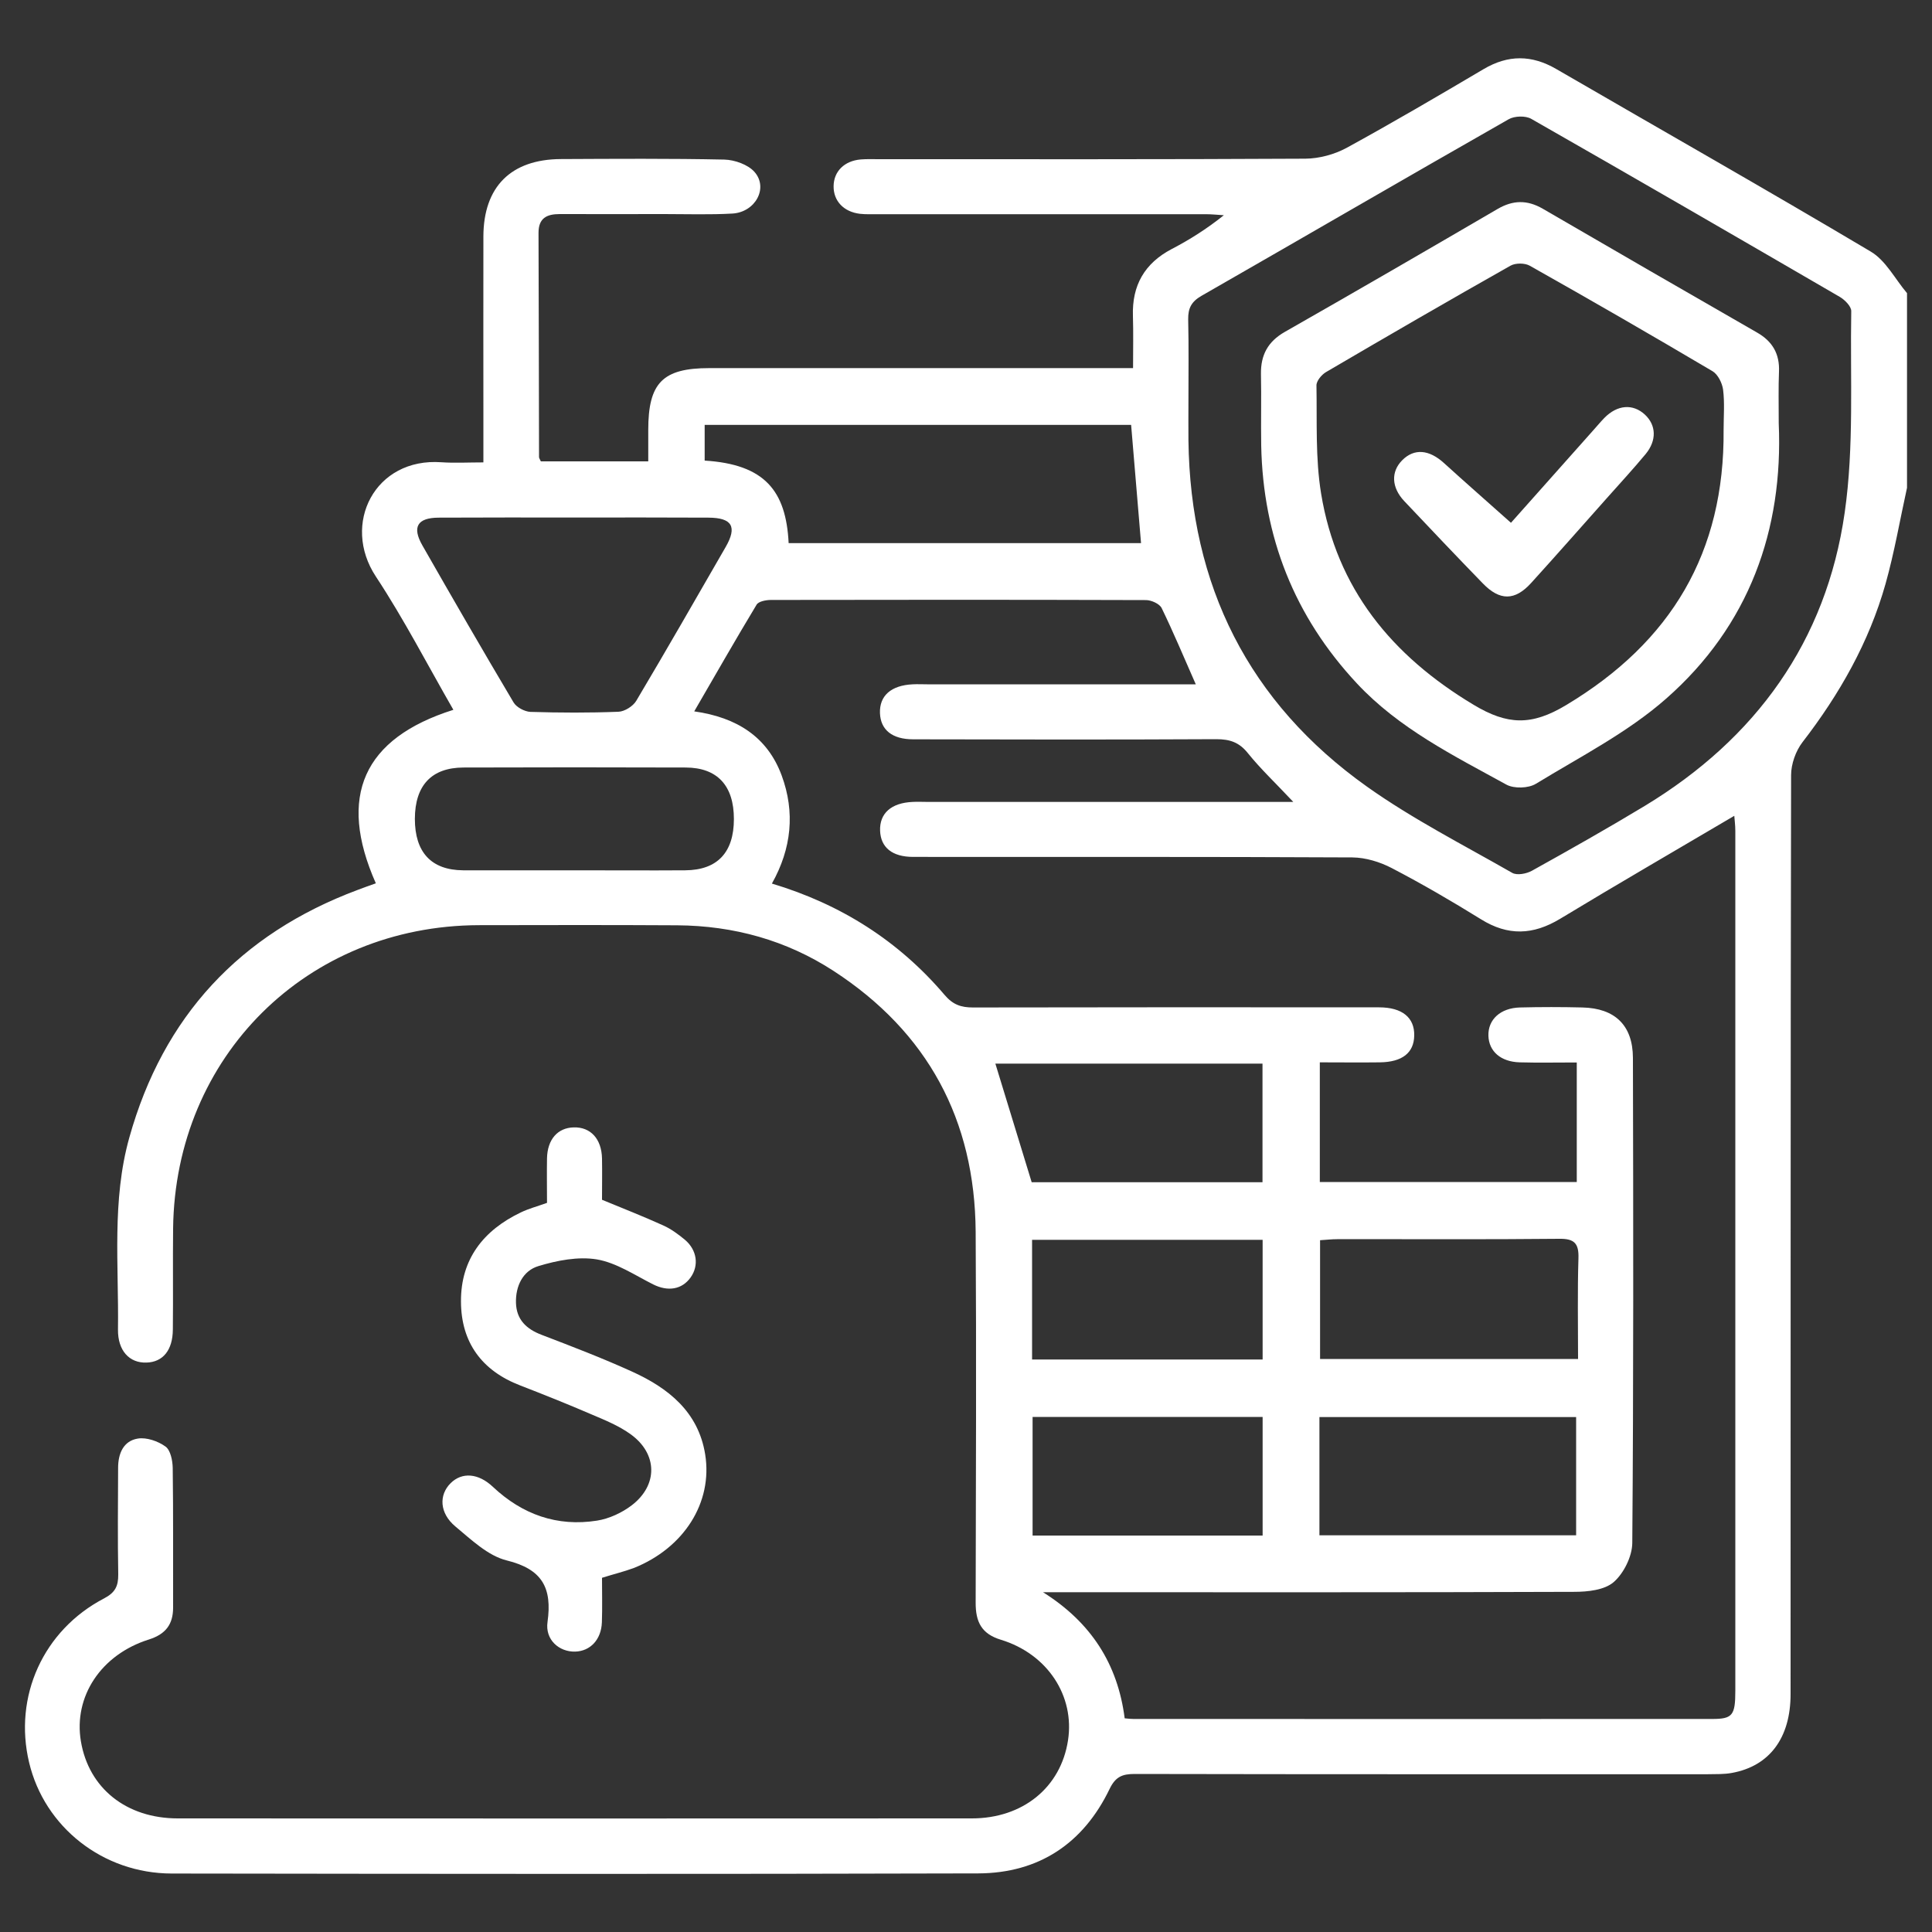
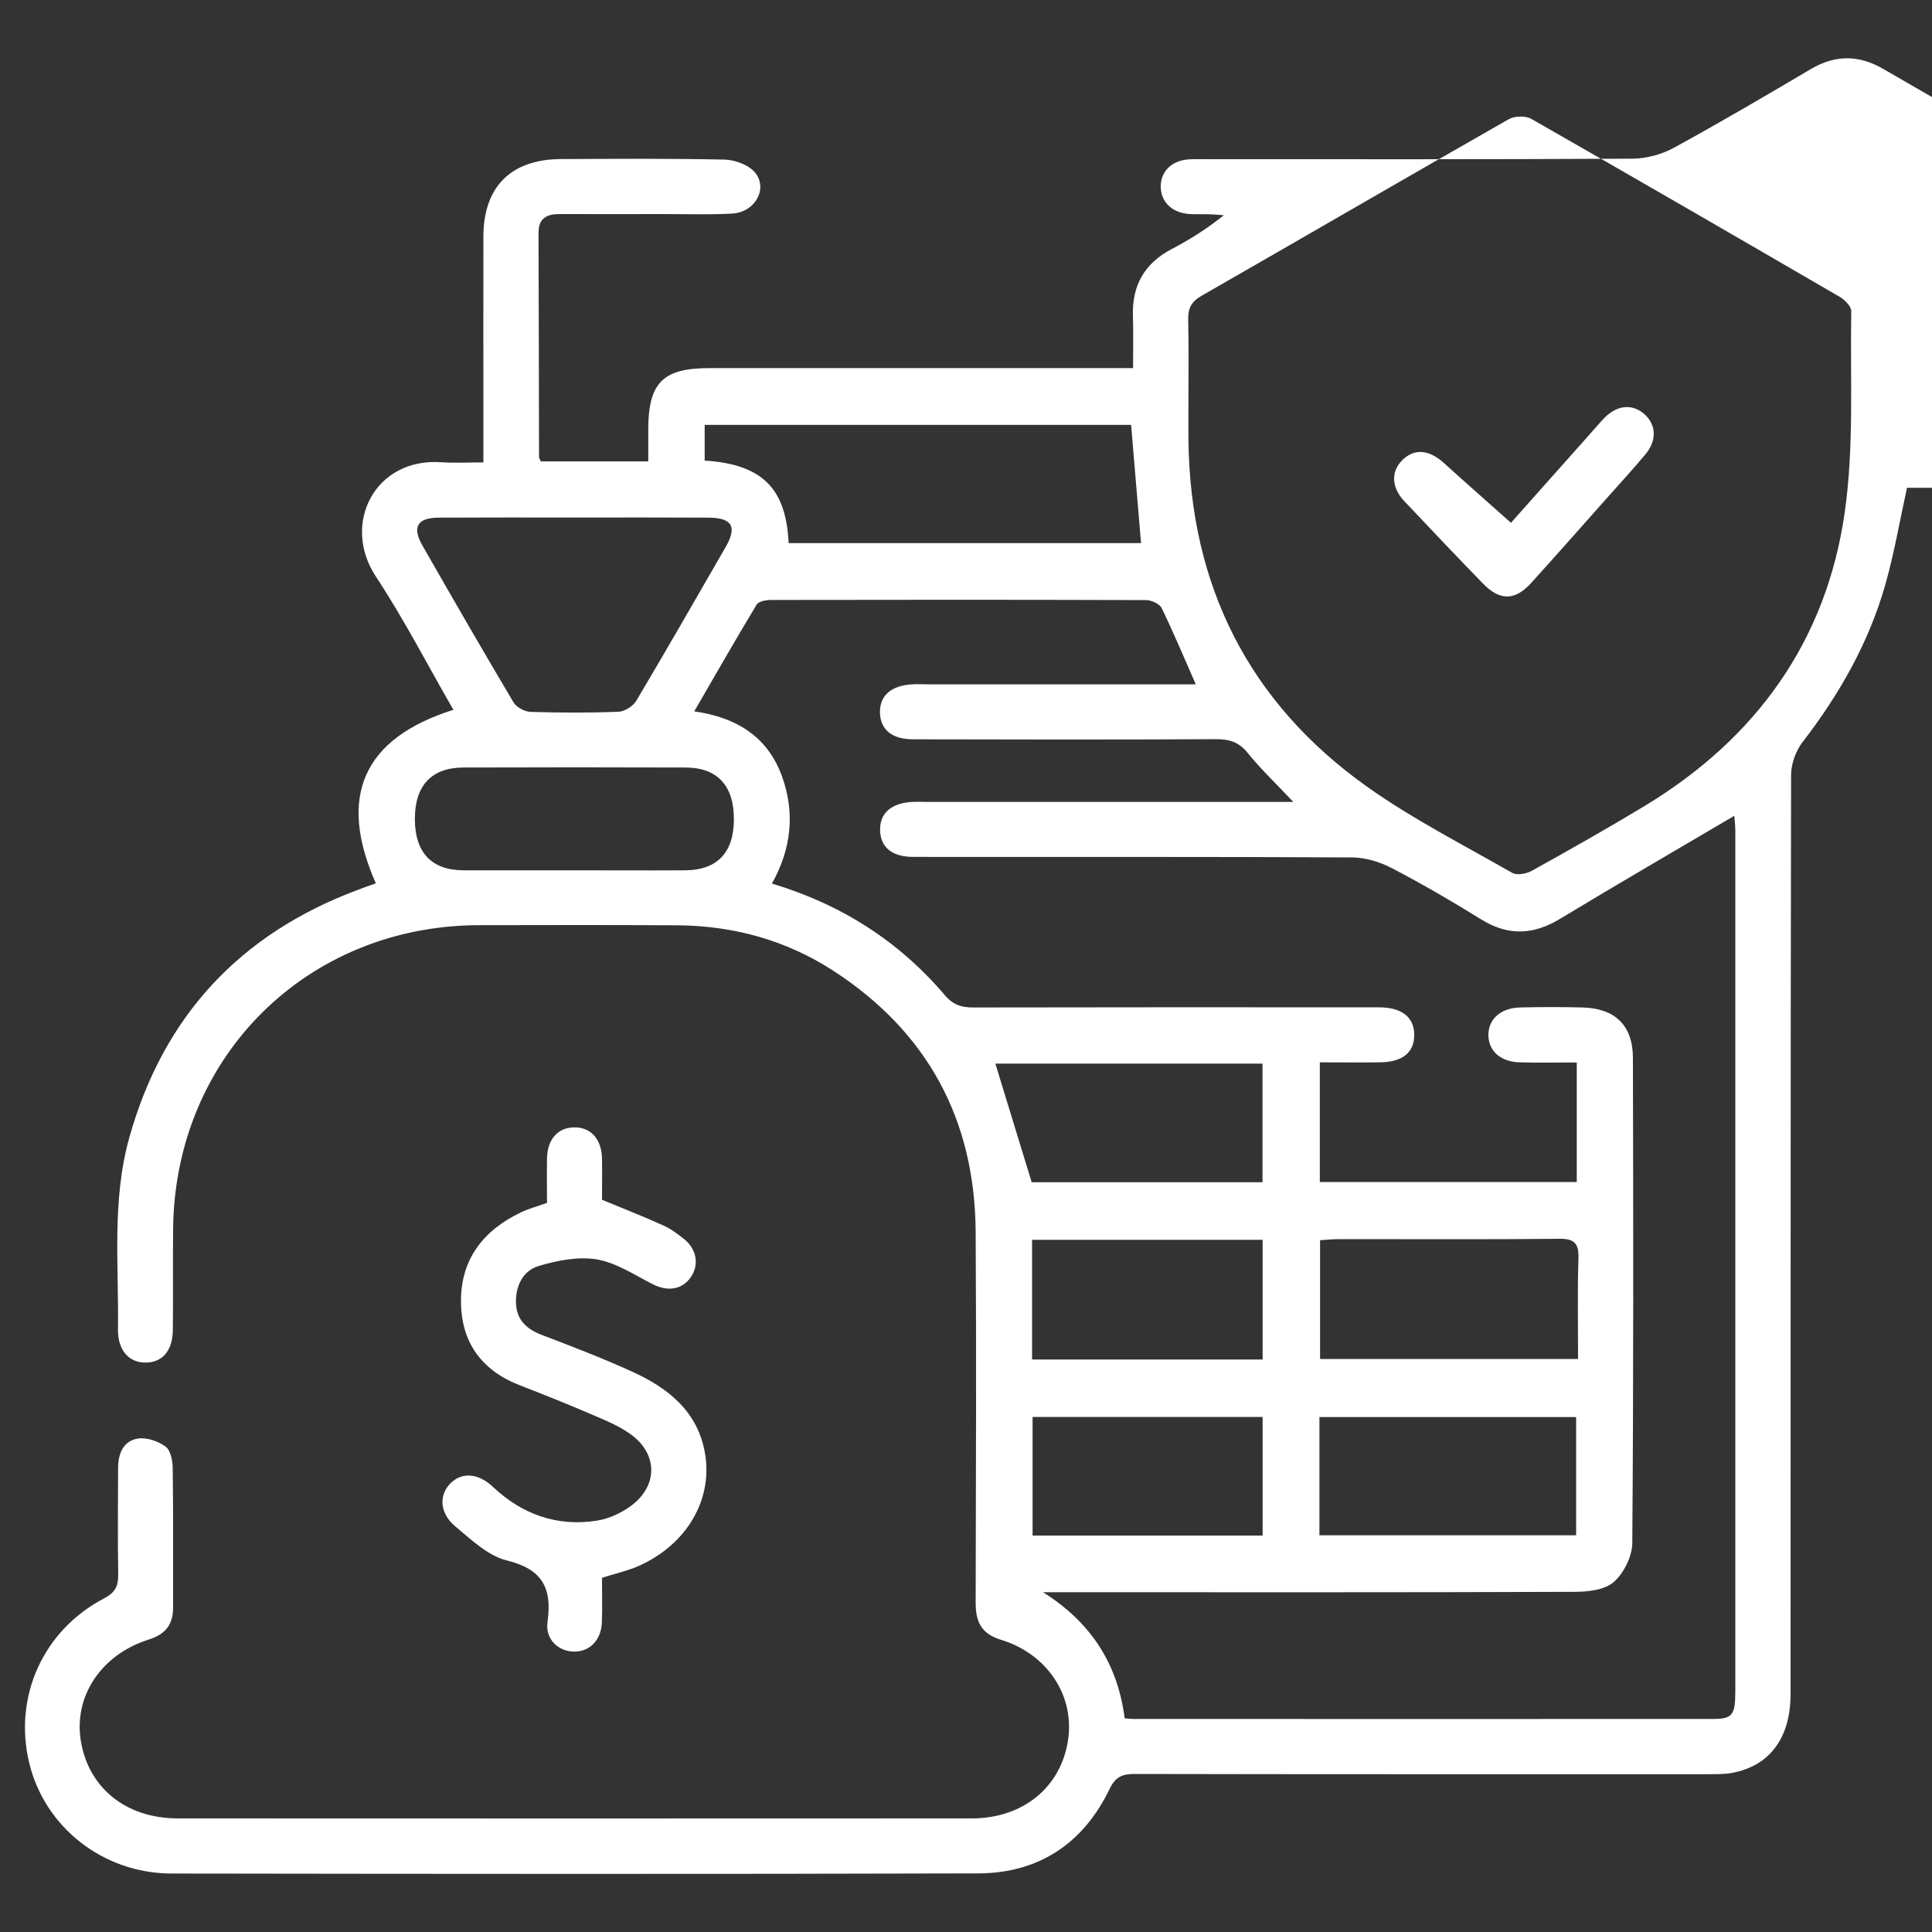
<svg xmlns="http://www.w3.org/2000/svg" id="Capa_1" x="0px" y="0px" viewBox="0 0 150 150" style="enable-background:new 0 0 150 150;" xml:space="preserve">
  <rect x="0" y="0" width="150" height="150" fill="#333333" stroke="none" />
  <style type="text/css">	.st0{fill:#FFFFFF;}</style>
  <g>
-     <path class="st0" d="M148.06,37.87c-0.55,2.49-0.98,5.02-1.67,7.47c-1.28,4.53-3.57,8.56-6.45,12.29  c-0.52,0.68-0.88,1.69-0.88,2.55c-0.05,23.78-0.03,47.56-0.04,71.35c0,3.4-1.63,5.59-4.56,6.12c-0.6,0.11-1.23,0.09-1.85,0.1  c-14.84,0-29.68,0.01-44.52-0.02c-0.95,0-1.48,0.21-1.94,1.16c-2.04,4.24-5.5,6.54-10.19,6.56c-20.88,0.06-41.76,0.04-62.64,0.01  c-5.33-0.01-9.87-3.61-11.06-8.62c-1.22-5.12,1.09-10.27,5.82-12.74c0.86-0.45,1.11-0.95,1.1-1.87c-0.05-2.76-0.02-5.52-0.01-8.27  c0-1.1,0.41-2.09,1.53-2.27c0.68-0.11,1.57,0.2,2.15,0.62c0.39,0.28,0.55,1.09,0.56,1.66c0.05,3.61,0.02,7.23,0.03,10.84  c0,1.32-0.59,2.07-1.88,2.48c-3.72,1.17-5.86,4.43-5.28,7.9c0.61,3.65,3.53,5.99,7.53,5.99c20.55,0.01,41.1,0.01,61.64,0  c3.96,0,6.91-2.4,7.47-6.06c0.53-3.44-1.58-6.7-5.21-7.81c-1.52-0.46-1.96-1.4-1.96-2.86c0.02-9.61,0.06-19.22,0-28.82  c-0.06-8.68-3.72-15.49-11.02-20.24c-3.67-2.39-7.77-3.52-12.15-3.55c-5.14-0.03-10.27-0.02-15.41-0.01  C23.84,71.87,13.6,82.02,13.44,95.37c-0.03,2.62,0.01,5.23-0.02,7.85c-0.01,1.61-0.77,2.53-2.04,2.57  c-1.33,0.05-2.24-0.92-2.22-2.57c0.07-4.98-0.49-10.01,0.88-14.9c2.63-9.4,8.57-15.8,17.71-19.22c0.47-0.18,0.95-0.35,1.43-0.52  c-2.99-6.75-0.98-11.26,6.02-13.47c-2-3.47-3.83-7.03-6.02-10.35c-2.69-4.08-0.08-9.25,5.1-8.87c1.03,0.07,2.06,0.01,3.25,0.01  v-3.41c0-4.71-0.01-9.42,0-14.13c0.01-3.86,2.14-5.99,6.01-6.01c4.23-0.02,8.47-0.05,12.7,0.04c0.8,0.02,1.84,0.39,2.34,0.96  c1.09,1.24,0.07,3.12-1.71,3.23c-1.75,0.1-3.52,0.04-5.28,0.04c-2.71,0-5.42,0.01-8.13,0c-1.01,0-1.65,0.31-1.65,1.46  c0.02,5.8,0.03,11.6,0.04,17.41c0,0.08,0.07,0.16,0.14,0.33h8.34c0-0.85,0-1.64,0-2.44c0-3.66,1.12-4.8,4.74-4.8  c9.94,0,19.88,0,29.82,0h3.08c0-1.42,0.03-2.73-0.01-4.04c-0.08-2.38,0.9-4.1,3.02-5.21c1.38-0.72,2.7-1.55,4.04-2.62  c-0.48-0.03-0.95-0.08-1.43-0.08c-8.47,0-16.93,0-25.4,0c-0.47,0-0.95,0.02-1.42-0.03c-1.27-0.15-2.06-1-2.05-2.14  c0.01-1.15,0.83-1.97,2.1-2.08c0.47-0.04,0.95-0.02,1.43-0.02c11.03,0,22.07,0.02,33.1-0.04c1.08-0.01,2.26-0.33,3.2-0.84  c3.58-1.96,7.11-4.03,10.63-6.11c1.91-1.13,3.74-1.12,5.65-0.01c8.14,4.72,16.32,9.36,24.41,14.17c1.17,0.69,1.89,2.13,2.82,3.23  V37.87z M122.44,82.49c-1.61,0-3.03,0.03-4.45-0.01c-1.47-0.04-2.39-0.85-2.43-2.06c-0.04-1.26,0.93-2.16,2.45-2.2  c1.62-0.04,3.24-0.04,4.85,0c2.52,0.06,3.91,1.38,3.92,3.91c0.03,12.56,0.05,25.11-0.05,37.67c-0.01,1.04-0.66,2.35-1.44,3.03  c-0.71,0.62-2.01,0.76-3.06,0.76c-13.27,0.05-26.54,0.03-39.81,0.03h-1.44c3.74,2.35,5.8,5.58,6.34,9.79  c0.31,0.03,0.5,0.05,0.68,0.05c14.98,0,29.96,0.01,44.94,0c1.57,0,1.79-0.28,1.79-2.18c0-22.26,0-44.52,0-66.77  c0-0.44-0.06-0.88-0.08-1.17c-4.56,2.69-9.07,5.3-13.53,8c-2.09,1.26-4.04,1.34-6.14,0.03c-2.26-1.4-4.56-2.74-6.92-3.97  c-0.92-0.48-2.03-0.82-3.06-0.83c-11.37-0.06-22.73-0.03-34.1-0.04c-1.64,0-2.52-0.74-2.57-2.03c-0.05-1.35,0.86-2.17,2.54-2.24  c0.38-0.02,0.76,0,1.14,0h26.68h1.72c-1.35-1.44-2.53-2.55-3.53-3.79c-0.67-0.84-1.4-1.08-2.44-1.08  c-7.85,0.04-15.69,0.03-23.54,0.01c-1.64,0-2.53-0.74-2.58-2.03c-0.05-1.35,0.86-2.16,2.54-2.24c0.38-0.02,0.76,0,1.14,0h19.26  h1.58c-0.94-2.13-1.74-4.05-2.65-5.92c-0.16-0.33-0.8-0.62-1.22-0.62c-9.7-0.03-19.4-0.03-29.11-0.01c-0.39,0-0.97,0.11-1.12,0.37  c-1.63,2.7-3.19,5.44-4.84,8.28c3.31,0.47,5.68,1.98,6.79,4.98c1.05,2.85,0.77,5.67-0.76,8.39c5.37,1.61,9.85,4.46,13.42,8.66  c0.64,0.75,1.28,0.96,2.19,0.96c10.51-0.02,21.02-0.02,31.53-0.01c1.8,0,2.76,0.8,2.73,2.19c-0.02,1.34-0.93,2.06-2.67,2.08  c-1.55,0.02-3.11,0-4.66,0v9.29h19.95V82.49z M92.27,31.19c0,1-0.01,2,0,2.99c0.14,11.28,4.67,20.36,13.87,26.9  c3.55,2.52,7.48,4.52,11.27,6.69c0.37,0.21,1.1,0.07,1.52-0.16c2.95-1.64,5.89-3.3,8.77-5.04c8.62-5.22,14.09-12.77,15.52-22.76  c0.74-5.14,0.42-10.43,0.51-15.65c0.01-0.37-0.5-0.88-0.89-1.11c-7.97-4.63-15.94-9.25-23.95-13.82c-0.45-0.26-1.31-0.23-1.76,0.03  c-7.97,4.54-15.89,9.15-23.85,13.71c-0.78,0.45-1.04,0.96-1.03,1.81C92.3,26.91,92.27,29.05,92.27,31.19 M61.23,42.17h27.36  c-0.26-3.11-0.51-6.12-0.77-9.18H54.71v2.77C59.37,36.05,61.03,38.1,61.23,42.17 M44.74,40.18c-3.56,0-7.12-0.01-10.69,0.01  c-1.65,0.01-2.07,0.73-1.26,2.15c2.33,4.08,4.68,8.15,7.08,12.19c0.22,0.38,0.86,0.72,1.31,0.74c2.28,0.07,4.56,0.08,6.84-0.01  c0.48-0.02,1.13-0.43,1.38-0.85c2.35-3.95,4.64-7.95,6.94-11.94c0.91-1.58,0.5-2.27-1.33-2.28C51.58,40.17,48.16,40.18,44.74,40.18   M102.48,105.51h20.04c0-2.69-0.05-5.26,0.03-7.81c0.04-1.17-0.32-1.54-1.51-1.52c-5.74,0.06-11.49,0.02-17.23,0.03  c-0.42,0-0.83,0.05-1.32,0.08V105.51z M102.44,119.2h19.93v-9.18h-19.93V119.2z M44.66,67.57c2.85,0,5.7,0.02,8.55,0  c2.49-0.02,3.77-1.39,3.77-3.98c0-2.59-1.28-3.99-3.74-4c-5.75-0.02-11.5-0.02-17.26,0c-2.48,0.01-3.76,1.39-3.77,3.98  c0,2.6,1.27,3.98,3.74,4C38.86,67.58,41.76,67.57,44.66,67.57 M80.1,91.79h17.92v-9.21H77.28C78.22,85.65,79.15,88.67,80.1,91.79   M80.13,105.55h17.9v-9.29h-17.9V105.55z M80.17,119.22h17.86v-9.21H80.17V119.22z" />
+     <path class="st0" d="M148.06,37.87c-0.55,2.49-0.98,5.02-1.67,7.47c-1.28,4.53-3.57,8.56-6.45,12.29  c-0.52,0.68-0.88,1.69-0.88,2.55c-0.05,23.78-0.03,47.56-0.04,71.35c0,3.4-1.63,5.59-4.56,6.12c-0.6,0.11-1.23,0.09-1.85,0.1  c-14.84,0-29.68,0.01-44.52-0.02c-0.95,0-1.48,0.21-1.94,1.16c-2.04,4.24-5.5,6.54-10.19,6.56c-20.88,0.06-41.76,0.04-62.64,0.01  c-5.33-0.01-9.87-3.61-11.06-8.62c-1.22-5.12,1.09-10.27,5.82-12.74c0.86-0.45,1.11-0.95,1.1-1.87c-0.05-2.76-0.02-5.52-0.01-8.27  c0-1.1,0.41-2.09,1.53-2.27c0.68-0.11,1.57,0.2,2.15,0.62c0.39,0.28,0.55,1.09,0.56,1.66c0.05,3.61,0.02,7.23,0.03,10.84  c0,1.32-0.59,2.07-1.88,2.48c-3.72,1.17-5.86,4.43-5.28,7.9c0.61,3.65,3.53,5.99,7.53,5.99c20.55,0.01,41.1,0.01,61.64,0  c3.96,0,6.91-2.4,7.47-6.06c0.53-3.44-1.58-6.7-5.21-7.81c-1.52-0.46-1.96-1.4-1.96-2.86c0.02-9.61,0.06-19.22,0-28.82  c-0.06-8.68-3.72-15.49-11.02-20.24c-3.67-2.39-7.77-3.52-12.15-3.55c-5.14-0.03-10.27-0.02-15.41-0.01  C23.84,71.87,13.6,82.02,13.44,95.37c-0.03,2.62,0.01,5.23-0.02,7.85c-0.01,1.61-0.77,2.53-2.04,2.57  c-1.33,0.05-2.24-0.92-2.22-2.57c0.07-4.98-0.49-10.01,0.88-14.9c2.63-9.4,8.57-15.8,17.71-19.22c0.47-0.18,0.95-0.35,1.43-0.52  c-2.99-6.75-0.98-11.26,6.02-13.47c-2-3.47-3.83-7.03-6.02-10.35c-2.69-4.08-0.08-9.25,5.1-8.87c1.03,0.07,2.06,0.01,3.25,0.01  v-3.41c0-4.71-0.01-9.42,0-14.13c0.01-3.86,2.14-5.99,6.01-6.01c4.23-0.02,8.47-0.05,12.7,0.04c0.8,0.02,1.84,0.39,2.34,0.96  c1.09,1.24,0.07,3.12-1.71,3.23c-1.75,0.1-3.52,0.04-5.28,0.04c-2.71,0-5.42,0.01-8.13,0c-1.01,0-1.65,0.31-1.65,1.46  c0.02,5.8,0.03,11.6,0.04,17.41c0,0.08,0.07,0.16,0.14,0.33h8.34c0-0.85,0-1.64,0-2.44c0-3.66,1.12-4.8,4.74-4.8  c9.94,0,19.88,0,29.82,0h3.08c0-1.42,0.03-2.73-0.01-4.04c-0.08-2.38,0.9-4.1,3.02-5.21c1.38-0.72,2.7-1.55,4.04-2.62  c-0.48-0.03-0.95-0.08-1.43-0.08c-0.47,0-0.95,0.02-1.42-0.03c-1.27-0.15-2.06-1-2.05-2.14  c0.01-1.15,0.83-1.97,2.1-2.08c0.47-0.04,0.95-0.02,1.43-0.02c11.03,0,22.07,0.02,33.1-0.04c1.08-0.01,2.26-0.33,3.2-0.84  c3.58-1.96,7.11-4.03,10.63-6.11c1.91-1.13,3.74-1.12,5.65-0.01c8.14,4.72,16.32,9.36,24.41,14.17c1.17,0.69,1.89,2.13,2.82,3.23  V37.87z M122.44,82.49c-1.61,0-3.03,0.03-4.45-0.01c-1.47-0.04-2.39-0.85-2.43-2.06c-0.04-1.26,0.93-2.16,2.45-2.2  c1.62-0.04,3.24-0.04,4.85,0c2.52,0.06,3.91,1.38,3.92,3.91c0.03,12.56,0.05,25.11-0.05,37.67c-0.01,1.04-0.66,2.35-1.44,3.03  c-0.71,0.62-2.01,0.76-3.06,0.76c-13.27,0.05-26.54,0.03-39.81,0.03h-1.44c3.74,2.35,5.8,5.58,6.34,9.79  c0.31,0.03,0.5,0.05,0.68,0.05c14.98,0,29.96,0.01,44.94,0c1.57,0,1.79-0.28,1.79-2.18c0-22.26,0-44.52,0-66.77  c0-0.44-0.06-0.88-0.08-1.17c-4.56,2.69-9.07,5.3-13.53,8c-2.09,1.26-4.04,1.34-6.14,0.03c-2.26-1.4-4.56-2.74-6.92-3.97  c-0.92-0.48-2.03-0.82-3.06-0.83c-11.37-0.06-22.73-0.03-34.1-0.04c-1.64,0-2.52-0.74-2.57-2.03c-0.05-1.35,0.86-2.17,2.54-2.24  c0.38-0.02,0.76,0,1.14,0h26.68h1.72c-1.35-1.44-2.53-2.55-3.53-3.79c-0.67-0.84-1.4-1.08-2.44-1.08  c-7.85,0.04-15.69,0.03-23.54,0.01c-1.64,0-2.53-0.74-2.58-2.03c-0.05-1.35,0.86-2.16,2.54-2.24c0.38-0.02,0.76,0,1.14,0h19.26  h1.58c-0.94-2.13-1.74-4.05-2.65-5.92c-0.16-0.33-0.8-0.62-1.22-0.62c-9.7-0.03-19.4-0.03-29.11-0.01c-0.39,0-0.97,0.11-1.12,0.37  c-1.63,2.7-3.19,5.44-4.84,8.28c3.31,0.47,5.68,1.98,6.79,4.98c1.05,2.85,0.77,5.67-0.76,8.39c5.37,1.61,9.85,4.46,13.42,8.66  c0.64,0.75,1.28,0.96,2.19,0.96c10.51-0.02,21.02-0.02,31.53-0.01c1.8,0,2.76,0.8,2.73,2.19c-0.02,1.34-0.93,2.06-2.67,2.08  c-1.55,0.02-3.11,0-4.66,0v9.29h19.95V82.49z M92.27,31.19c0,1-0.01,2,0,2.99c0.14,11.28,4.67,20.36,13.87,26.9  c3.55,2.52,7.48,4.52,11.27,6.69c0.37,0.21,1.1,0.07,1.52-0.16c2.95-1.64,5.89-3.3,8.77-5.04c8.62-5.22,14.09-12.77,15.52-22.76  c0.74-5.14,0.42-10.43,0.51-15.65c0.01-0.37-0.5-0.88-0.89-1.11c-7.97-4.63-15.94-9.25-23.95-13.82c-0.45-0.26-1.31-0.23-1.76,0.03  c-7.97,4.54-15.89,9.15-23.85,13.71c-0.78,0.45-1.04,0.96-1.03,1.81C92.3,26.91,92.27,29.05,92.27,31.19 M61.23,42.17h27.36  c-0.26-3.11-0.51-6.12-0.77-9.18H54.71v2.77C59.37,36.05,61.03,38.1,61.23,42.17 M44.74,40.18c-3.56,0-7.12-0.01-10.69,0.01  c-1.65,0.01-2.07,0.73-1.26,2.15c2.33,4.08,4.68,8.15,7.08,12.19c0.22,0.38,0.86,0.72,1.31,0.74c2.28,0.07,4.56,0.08,6.84-0.01  c0.48-0.02,1.13-0.43,1.38-0.85c2.35-3.95,4.64-7.95,6.94-11.94c0.91-1.58,0.5-2.27-1.33-2.28C51.58,40.17,48.16,40.18,44.74,40.18   M102.48,105.51h20.04c0-2.69-0.05-5.26,0.03-7.81c0.04-1.17-0.32-1.54-1.51-1.52c-5.74,0.06-11.49,0.02-17.23,0.03  c-0.42,0-0.83,0.05-1.32,0.08V105.51z M102.44,119.2h19.93v-9.18h-19.93V119.2z M44.66,67.57c2.85,0,5.7,0.02,8.55,0  c2.49-0.02,3.77-1.39,3.77-3.98c0-2.59-1.28-3.99-3.74-4c-5.75-0.02-11.5-0.02-17.26,0c-2.48,0.01-3.76,1.39-3.77,3.98  c0,2.6,1.27,3.98,3.74,4C38.86,67.58,41.76,67.57,44.66,67.57 M80.1,91.79h17.92v-9.21H77.28C78.22,85.65,79.15,88.67,80.1,91.79   M80.13,105.55h17.9v-9.29h-17.9V105.55z M80.17,119.22h17.86v-9.21H80.17V119.22z" />
    <path class="st0" d="M46.74,122.5c0,1.18,0.03,2.32-0.01,3.46c-0.05,1.34-0.9,2.24-2.08,2.27c-1.24,0.03-2.34-0.92-2.14-2.3  c0.37-2.64-0.4-4.1-3.17-4.78c-1.46-0.36-2.76-1.62-3.99-2.64c-1.23-1.03-1.29-2.44-0.36-3.36c0.88-0.87,2.15-0.78,3.28,0.29  c2.29,2.15,4.99,3.11,8.09,2.62c0.94-0.15,1.93-0.61,2.69-1.19c2.05-1.57,2.01-4-0.08-5.51c-0.91-0.66-1.99-1.1-3.03-1.54  c-1.83-0.79-3.68-1.53-5.54-2.25c-3-1.15-4.6-3.35-4.61-6.52c-0.02-3.28,1.74-5.53,4.65-6.92c0.6-0.29,1.25-0.46,2.03-0.74  c0-1.11-0.02-2.28,0-3.46c0.03-1.47,0.83-2.37,2.07-2.4c1.31-0.04,2.17,0.89,2.2,2.42c0.02,1.09,0,2.18,0,3.2  c1.65,0.68,3.23,1.3,4.77,2c0.6,0.27,1.15,0.68,1.66,1.1c0.95,0.8,1.11,2,0.45,2.93c-0.68,0.95-1.77,1.11-2.91,0.54  c-1.43-0.72-2.85-1.68-4.37-1.94c-1.45-0.24-3.09,0.08-4.54,0.52c-1.2,0.36-1.78,1.55-1.74,2.86c0.04,1.3,0.81,2.03,2,2.48  c2.35,0.9,4.7,1.8,6.99,2.84c2.83,1.28,5.17,3.13,5.7,6.44c0.6,3.75-1.66,7.27-5.54,8.82C48.45,122.02,47.66,122.21,46.74,122.5" />
-     <path class="st0" d="M138.1,32.86c0.36,8.26-2.29,15.72-8.75,21.39c-2.99,2.63-6.66,4.5-10.1,6.6c-0.58,0.36-1.7,0.39-2.29,0.07  c-4.11-2.26-8.35-4.36-11.62-7.87c-4.85-5.2-7.28-11.37-7.42-18.46c-0.03-1.85,0.02-3.71-0.02-5.56c-0.02-1.47,0.54-2.51,1.85-3.26  c5.53-3.15,11.03-6.34,16.53-9.55c1.19-0.69,2.29-0.71,3.49-0.02c5.54,3.22,11.09,6.43,16.65,9.62c1.19,0.68,1.76,1.65,1.7,3.04  C138.07,30.09,138.1,31.32,138.1,32.86 M133.82,33.38c0-1.04,0.09-2.1-0.04-3.13c-0.07-0.51-0.4-1.18-0.82-1.43  c-4.7-2.78-9.43-5.51-14.19-8.19c-0.39-0.22-1.11-0.22-1.5,0c-4.8,2.71-9.56,5.47-14.32,8.26c-0.34,0.2-0.75,0.69-0.74,1.04  c0.05,2.8-0.09,5.64,0.36,8.39c1.21,7.37,5.47,12.58,11.84,16.4c2.63,1.58,4.5,1.64,7.19,0.02  C129.77,49.84,133.9,42.87,133.82,33.38" />
    <path class="st0" d="M117.31,40.59c1.95-2.19,4.12-4.63,6.3-7.08c0.32-0.35,0.62-0.72,0.95-1.06c1.01-1.03,2.22-1.12,3.15-0.26  c0.88,0.82,0.93,2,0.06,3.06c-0.97,1.17-2,2.28-3.01,3.42c-1.96,2.2-3.9,4.41-5.88,6.59c-1.26,1.39-2.43,1.4-3.75,0.04  c-2.05-2.11-4.08-4.25-6.1-6.39c-1.01-1.07-1.04-2.29-0.17-3.17c0.94-0.95,2.1-0.84,3.26,0.22  C113.8,37.49,115.51,38.98,117.31,40.59" />
  </g>
</svg>